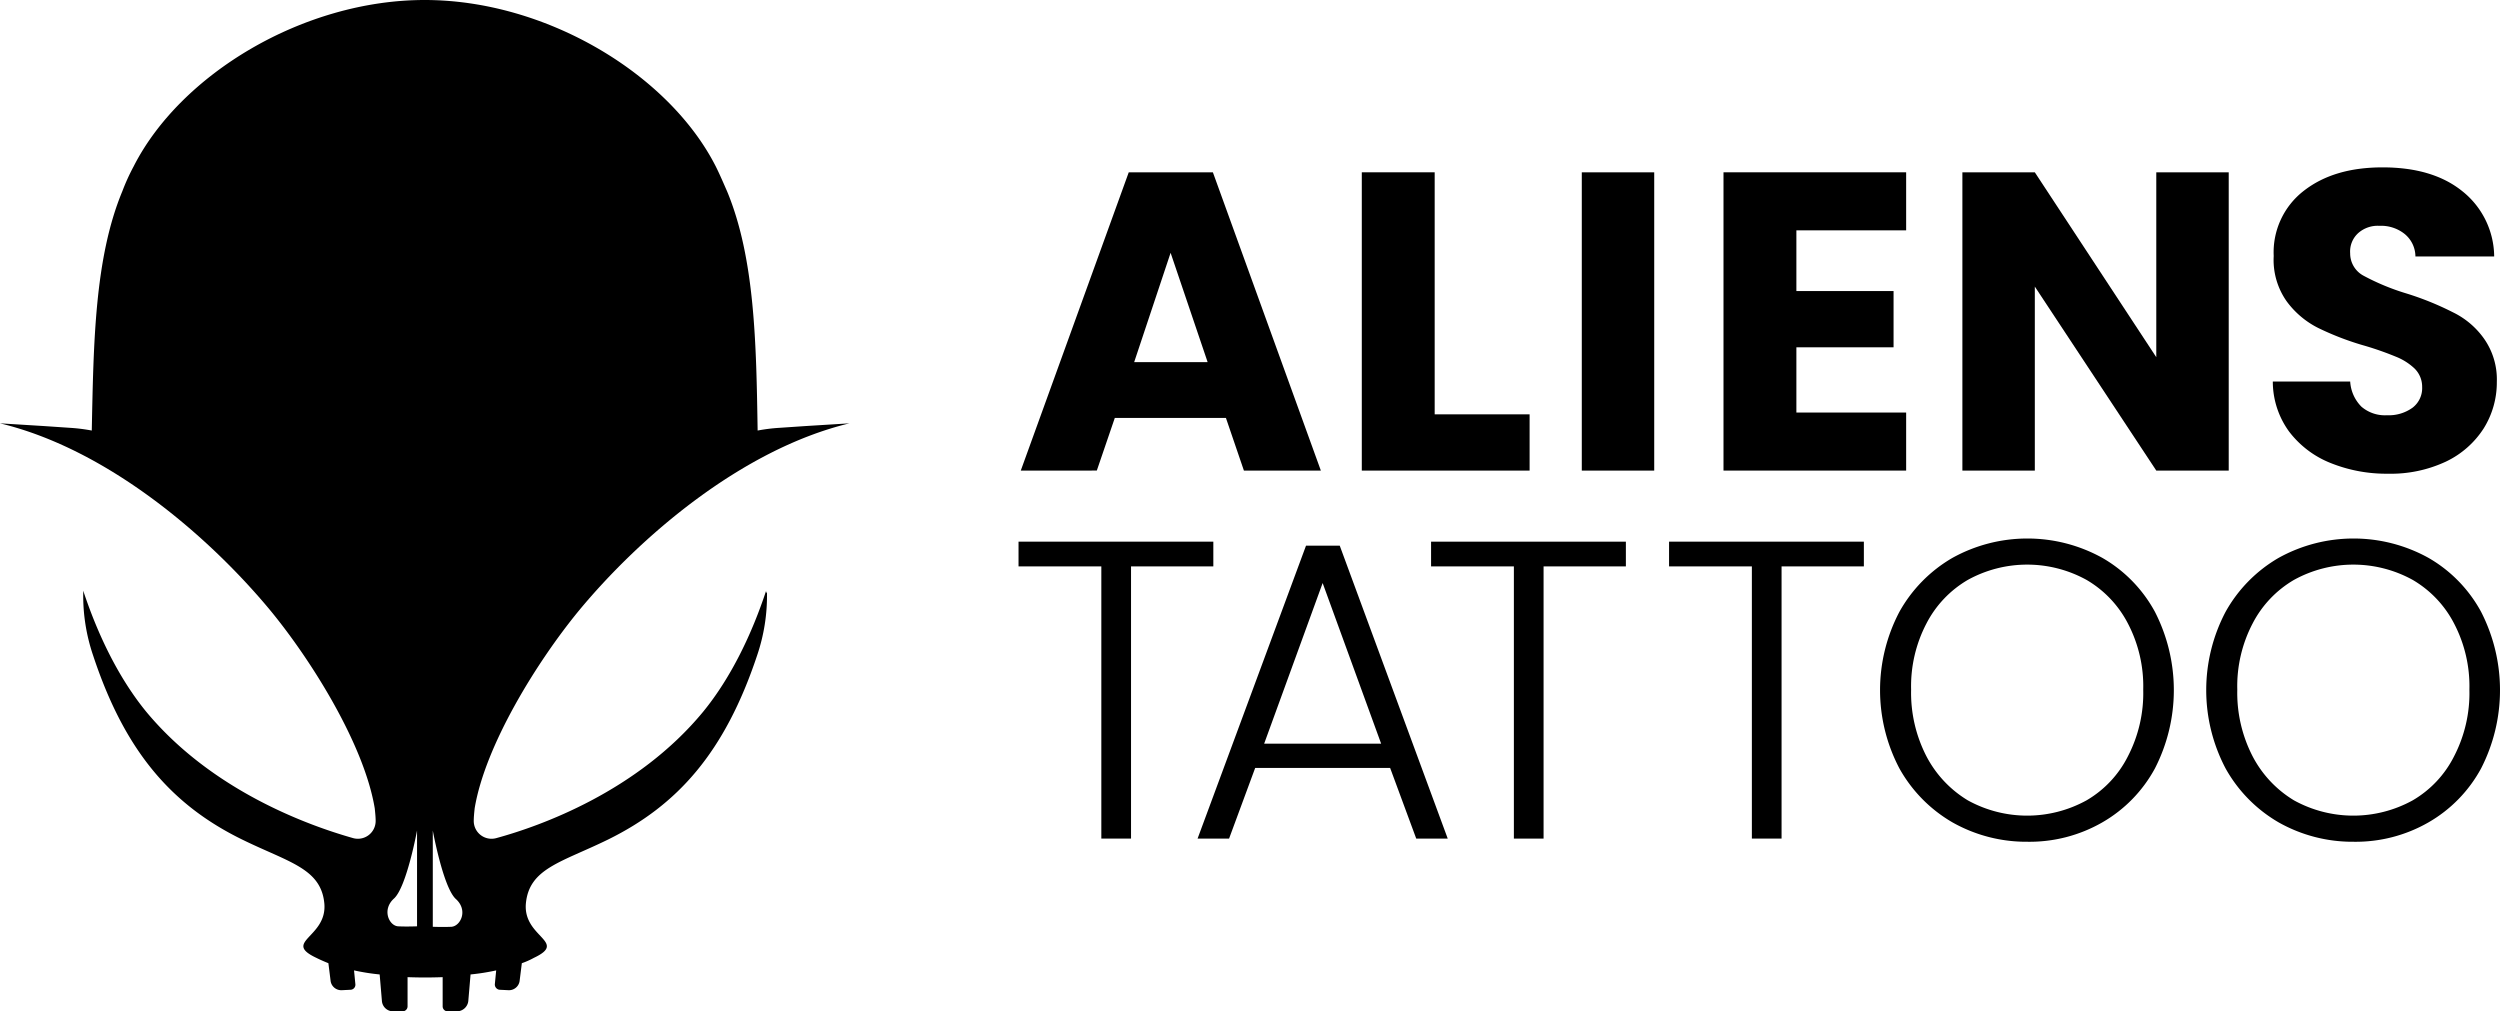
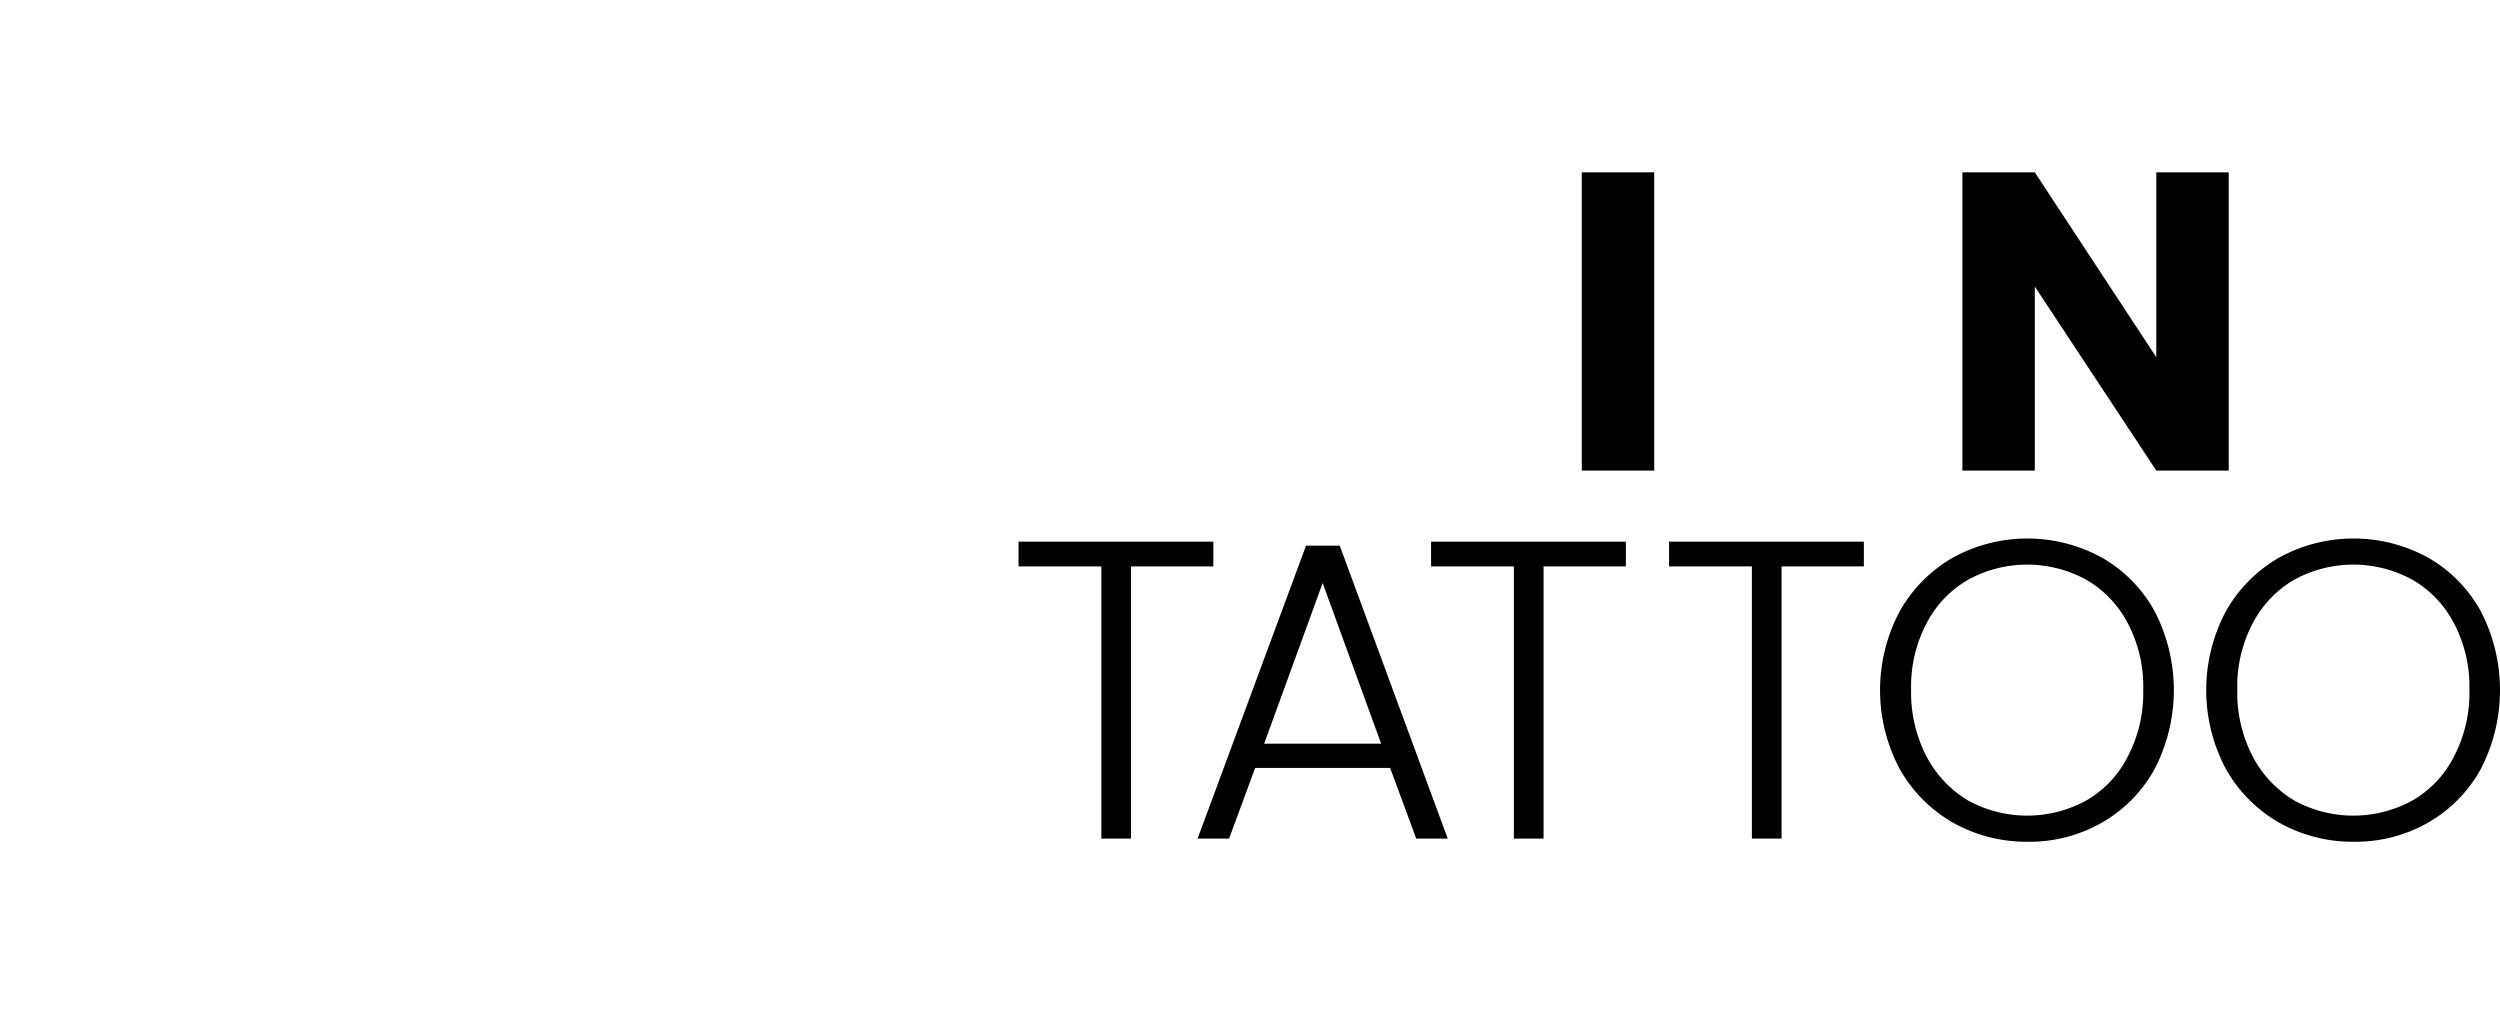
<svg xmlns="http://www.w3.org/2000/svg" width="400" height="161.814" viewBox="0 0 400 161.814">
  <g id="Aliens_Tattoo" data-name="Aliens Tattoo" transform="translate(-13.1 -17.8)">
-     <path id="Path_104426" data-name="Path 104426" d="M135.684,112.311c-2.231,6.766-5.543,13.82-10.077,19.363C115.1,144.415,99.621,149.958,92.5,151.9a2.845,2.845,0,0,1-3.6-2.735c0-.648.072-1.3.144-2.015,1.656-10.077,10.005-23.538,16.7-31.672,9.717-11.733,25.985-25.769,43.261-29.944l-6.982.432-4.247.288a28.32,28.32,0,0,0-3.455.432c-.216-13.82-.432-27.569-4.895-38.294-.576-1.3-1.152-2.663-1.8-3.959C120.136,29.677,100.485,17.8,81.05,17.8S41.964,29.677,34.478,44.433a33.1,33.1,0,0,0-1.8,3.959c-4.463,10.725-4.607,24.474-4.895,38.294a28.318,28.318,0,0,0-3.455-.432l-4.247-.288L13.1,85.534c17.347,4.175,33.543,18.211,43.261,29.944,6.694,8.134,15.044,21.594,16.7,31.672.072.72.144,1.368.144,2.015a2.845,2.845,0,0,1-3.6,2.735c-7.126-2.015-22.6-7.558-33.111-20.227-4.535-5.543-7.846-12.6-10.077-19.363v.36A29.7,29.7,0,0,0,28,122.677c5.111,15.476,12.669,23.97,23.826,29.44,7.486,3.671,12.669,4.607,13.173,10.293.432,5.4-6.766,6.046-1.3,8.638q.864.432,1.943.864l.36,2.879a1.721,1.721,0,0,0,1.8,1.44l1.44-.072a.806.806,0,0,0,.72-.864l-.216-2.231a34.943,34.943,0,0,0,4.1.648l.36,4.247a1.8,1.8,0,0,0,1.8,1.656h1.512a.8.8,0,0,0,.792-.792v-4.679q2.807.108,5.615,0v4.679a.8.8,0,0,0,.792.792h1.512a1.857,1.857,0,0,0,1.8-1.656l.36-4.247a34.946,34.946,0,0,0,4.1-.648l-.216,2.231a.855.855,0,0,0,.72.864l1.44.072a1.721,1.721,0,0,0,1.8-1.44l.36-2.879a12.142,12.142,0,0,0,1.943-.864c5.471-2.591-1.728-3.239-1.3-8.638.5-5.687,5.687-6.622,13.173-10.293,11.085-5.471,18.643-13.892,23.826-29.44a29.7,29.7,0,0,0,1.584-10.005c-.144-.072-.144-.216-.144-.36Zm-55.857,53.7s-1.656.072-3.023,0c-1.44-.072-2.663-2.663-.648-4.463,2.015-1.872,3.671-10.869,3.671-10.869Zm5.543.072c-1.44.072-3.023,0-3.023,0v-15.4s1.656,9.07,3.671,10.941C88.032,163.418,86.809,165.937,85.369,166.081Z" />
-     <path id="Path_104427" data-name="Path 104427" d="M272.823,95.4H255.044l-2.879,8.422H240L257.275,56.1h13.461l17.275,47.724H275.7Zm-2.951-9-5.9-17.419-5.83,17.491h11.733Z" transform="translate(-63.575 -10.731)" />
-     <path id="Path_104428" data-name="Path 104428" d="M327.461,94.826h15.188v9H315.8V56.1h11.661V94.826Z" transform="translate(-84.813 -10.731)" />
    <path id="Path_104429" data-name="Path 104429" d="M376.289,56.1v47.724H364.7V56.1Z" transform="translate(-98.514 -10.731)" />
-     <path id="Path_104430" data-name="Path 104430" d="M407.861,65.458V75.1h15.548v9H407.861V94.538h17.563v9.286H396.2V56.1h29.224v9.286H407.861Z" transform="translate(-107.34 -10.731)" />
    <path id="Path_104431" data-name="Path 104431" d="M491.913,103.824H480.324l-19.435-29.44v29.44H449.3V56.1h11.589l19.435,29.584V56.1h11.589Z" transform="translate(-122.218 -10.731)" />
-     <path id="Path_104432" data-name="Path 104432" d="M527.514,102.292a15.534,15.534,0,0,1-6.622-5.039,13.587,13.587,0,0,1-2.591-7.99h12.381a6.208,6.208,0,0,0,1.8,4.031,5.776,5.776,0,0,0,4.1,1.368,6.477,6.477,0,0,0,4.1-1.224,3.943,3.943,0,0,0,1.512-3.311,4.077,4.077,0,0,0-1.224-2.951,9.411,9.411,0,0,0-2.951-1.872,50.231,50.231,0,0,0-4.895-1.728A45.345,45.345,0,0,1,525.57,80.7a14.1,14.1,0,0,1-5.039-4.247,11.474,11.474,0,0,1-2.087-7.27,12.43,12.43,0,0,1,4.823-10.437c3.239-2.519,7.414-3.743,12.6-3.743,5.255,0,9.5,1.224,12.669,3.743a13.478,13.478,0,0,1,5.183,10.509h-12.6a4.689,4.689,0,0,0-1.728-3.6,6.026,6.026,0,0,0-4.031-1.3,4.712,4.712,0,0,0-3.383,1.152,3.975,3.975,0,0,0-1.3,3.239,4.036,4.036,0,0,0,2.159,3.6,36.927,36.927,0,0,0,6.766,2.807,46.979,46.979,0,0,1,7.486,3.023,13.111,13.111,0,0,1,4.967,4.175,11.334,11.334,0,0,1,2.088,6.982,13.88,13.88,0,0,1-2.088,7.414,14.648,14.648,0,0,1-6.046,5.327,20.77,20.77,0,0,1-9.286,1.943,23.872,23.872,0,0,1-9.214-1.728Z" transform="translate(-141.551 -10.423)" />
    <path id="Path_104433" data-name="Path 104433" d="M270.668,138.2v3.959H257.5v43.549h-4.751V142.159H239.5V138.2Z" transform="translate(-63.435 -33.735)" />
    <path id="Path_104434" data-name="Path 104434" d="M310.108,174.659H288.514l-4.175,11.3H279.3l17.347-46.86h5.4l17.275,46.86h-5.039Zm-1.44-3.887-9.358-25.7-9.358,25.7Z" transform="translate(-74.586 -33.987)" />
    <path id="Path_104435" data-name="Path 104435" d="M362.368,138.2v3.959H349.2v43.549h-4.751V142.159H331.2V138.2Z" transform="translate(-89.128 -33.735)" />
    <path id="Path_104436" data-name="Path 104436" d="M415.268,138.2v3.959H402.1v43.549h-4.751V142.159H384.1V138.2Z" transform="translate(-103.95 -33.735)" />
    <path id="Path_104437" data-name="Path 104437" d="M442.589,182.92a22.766,22.766,0,0,1-8.494-8.638,26.888,26.888,0,0,1,0-25.049,22.766,22.766,0,0,1,8.494-8.638,24.751,24.751,0,0,1,23.97,0,22.083,22.083,0,0,1,8.422,8.638,27.456,27.456,0,0,1,0,25.049,22.083,22.083,0,0,1-8.422,8.638,23.372,23.372,0,0,1-12.021,3.1A24.022,24.022,0,0,1,442.589,182.92Zm21.45-3.527a16.969,16.969,0,0,0,6.622-7.054,21.963,21.963,0,0,0,2.447-10.653,21.676,21.676,0,0,0-2.447-10.581,17.238,17.238,0,0,0-6.622-6.982,19.668,19.668,0,0,0-19,0,17.218,17.218,0,0,0-6.622,6.982,21.676,21.676,0,0,0-2.447,10.581,22.159,22.159,0,0,0,2.447,10.653,17.9,17.9,0,0,0,6.622,7.054,19.668,19.668,0,0,0,19,0Z" transform="translate(-117.091 -33.538)" />
    <path id="Path_104438" data-name="Path 104438" d="M515.089,182.92a22.766,22.766,0,0,1-8.494-8.638,26.889,26.889,0,0,1,0-25.049,22.766,22.766,0,0,1,8.494-8.638,24.751,24.751,0,0,1,23.97,0,22.083,22.083,0,0,1,8.422,8.638,27.455,27.455,0,0,1,0,25.049,22.083,22.083,0,0,1-8.422,8.638,23.372,23.372,0,0,1-12.021,3.1A24.023,24.023,0,0,1,515.089,182.92Zm21.45-3.527a16.969,16.969,0,0,0,6.622-7.054,21.963,21.963,0,0,0,2.447-10.653,21.676,21.676,0,0,0-2.447-10.581,17.238,17.238,0,0,0-6.622-6.982,19.668,19.668,0,0,0-19,0,17.218,17.218,0,0,0-6.622,6.982,21.676,21.676,0,0,0-2.447,10.581,22.159,22.159,0,0,0,2.447,10.653,17.9,17.9,0,0,0,6.622,7.054,19.668,19.668,0,0,0,19,0Z" transform="translate(-137.404 -33.538)" />
  </g>
</svg>